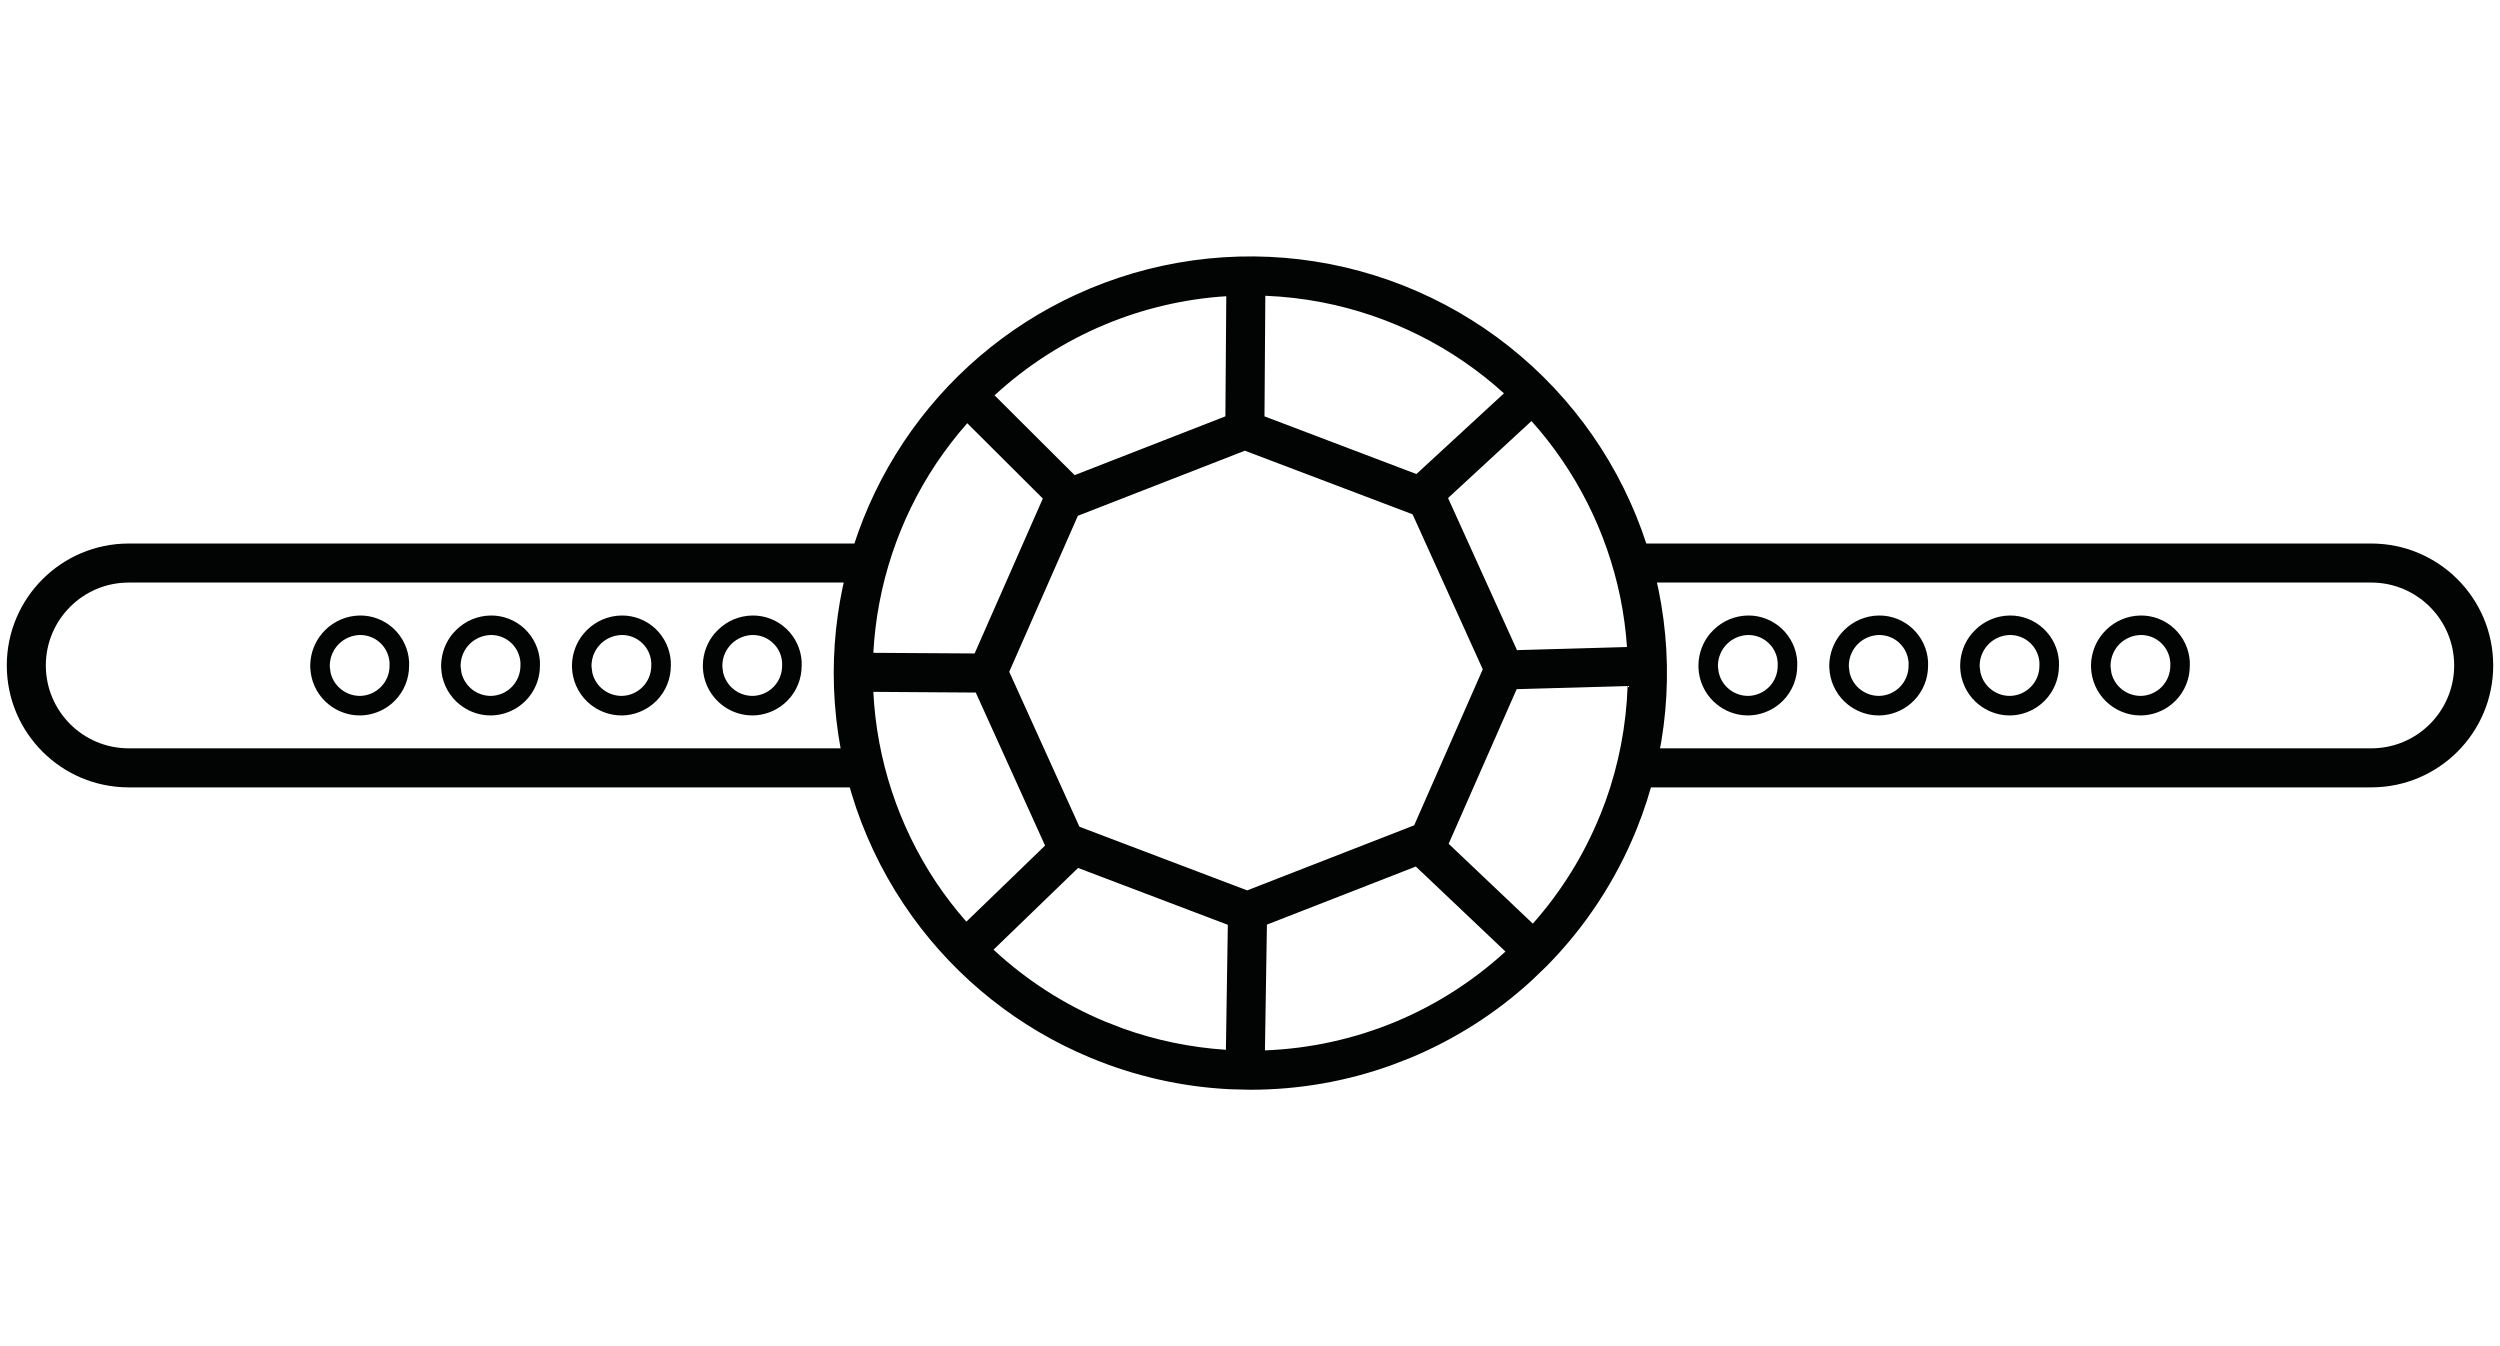
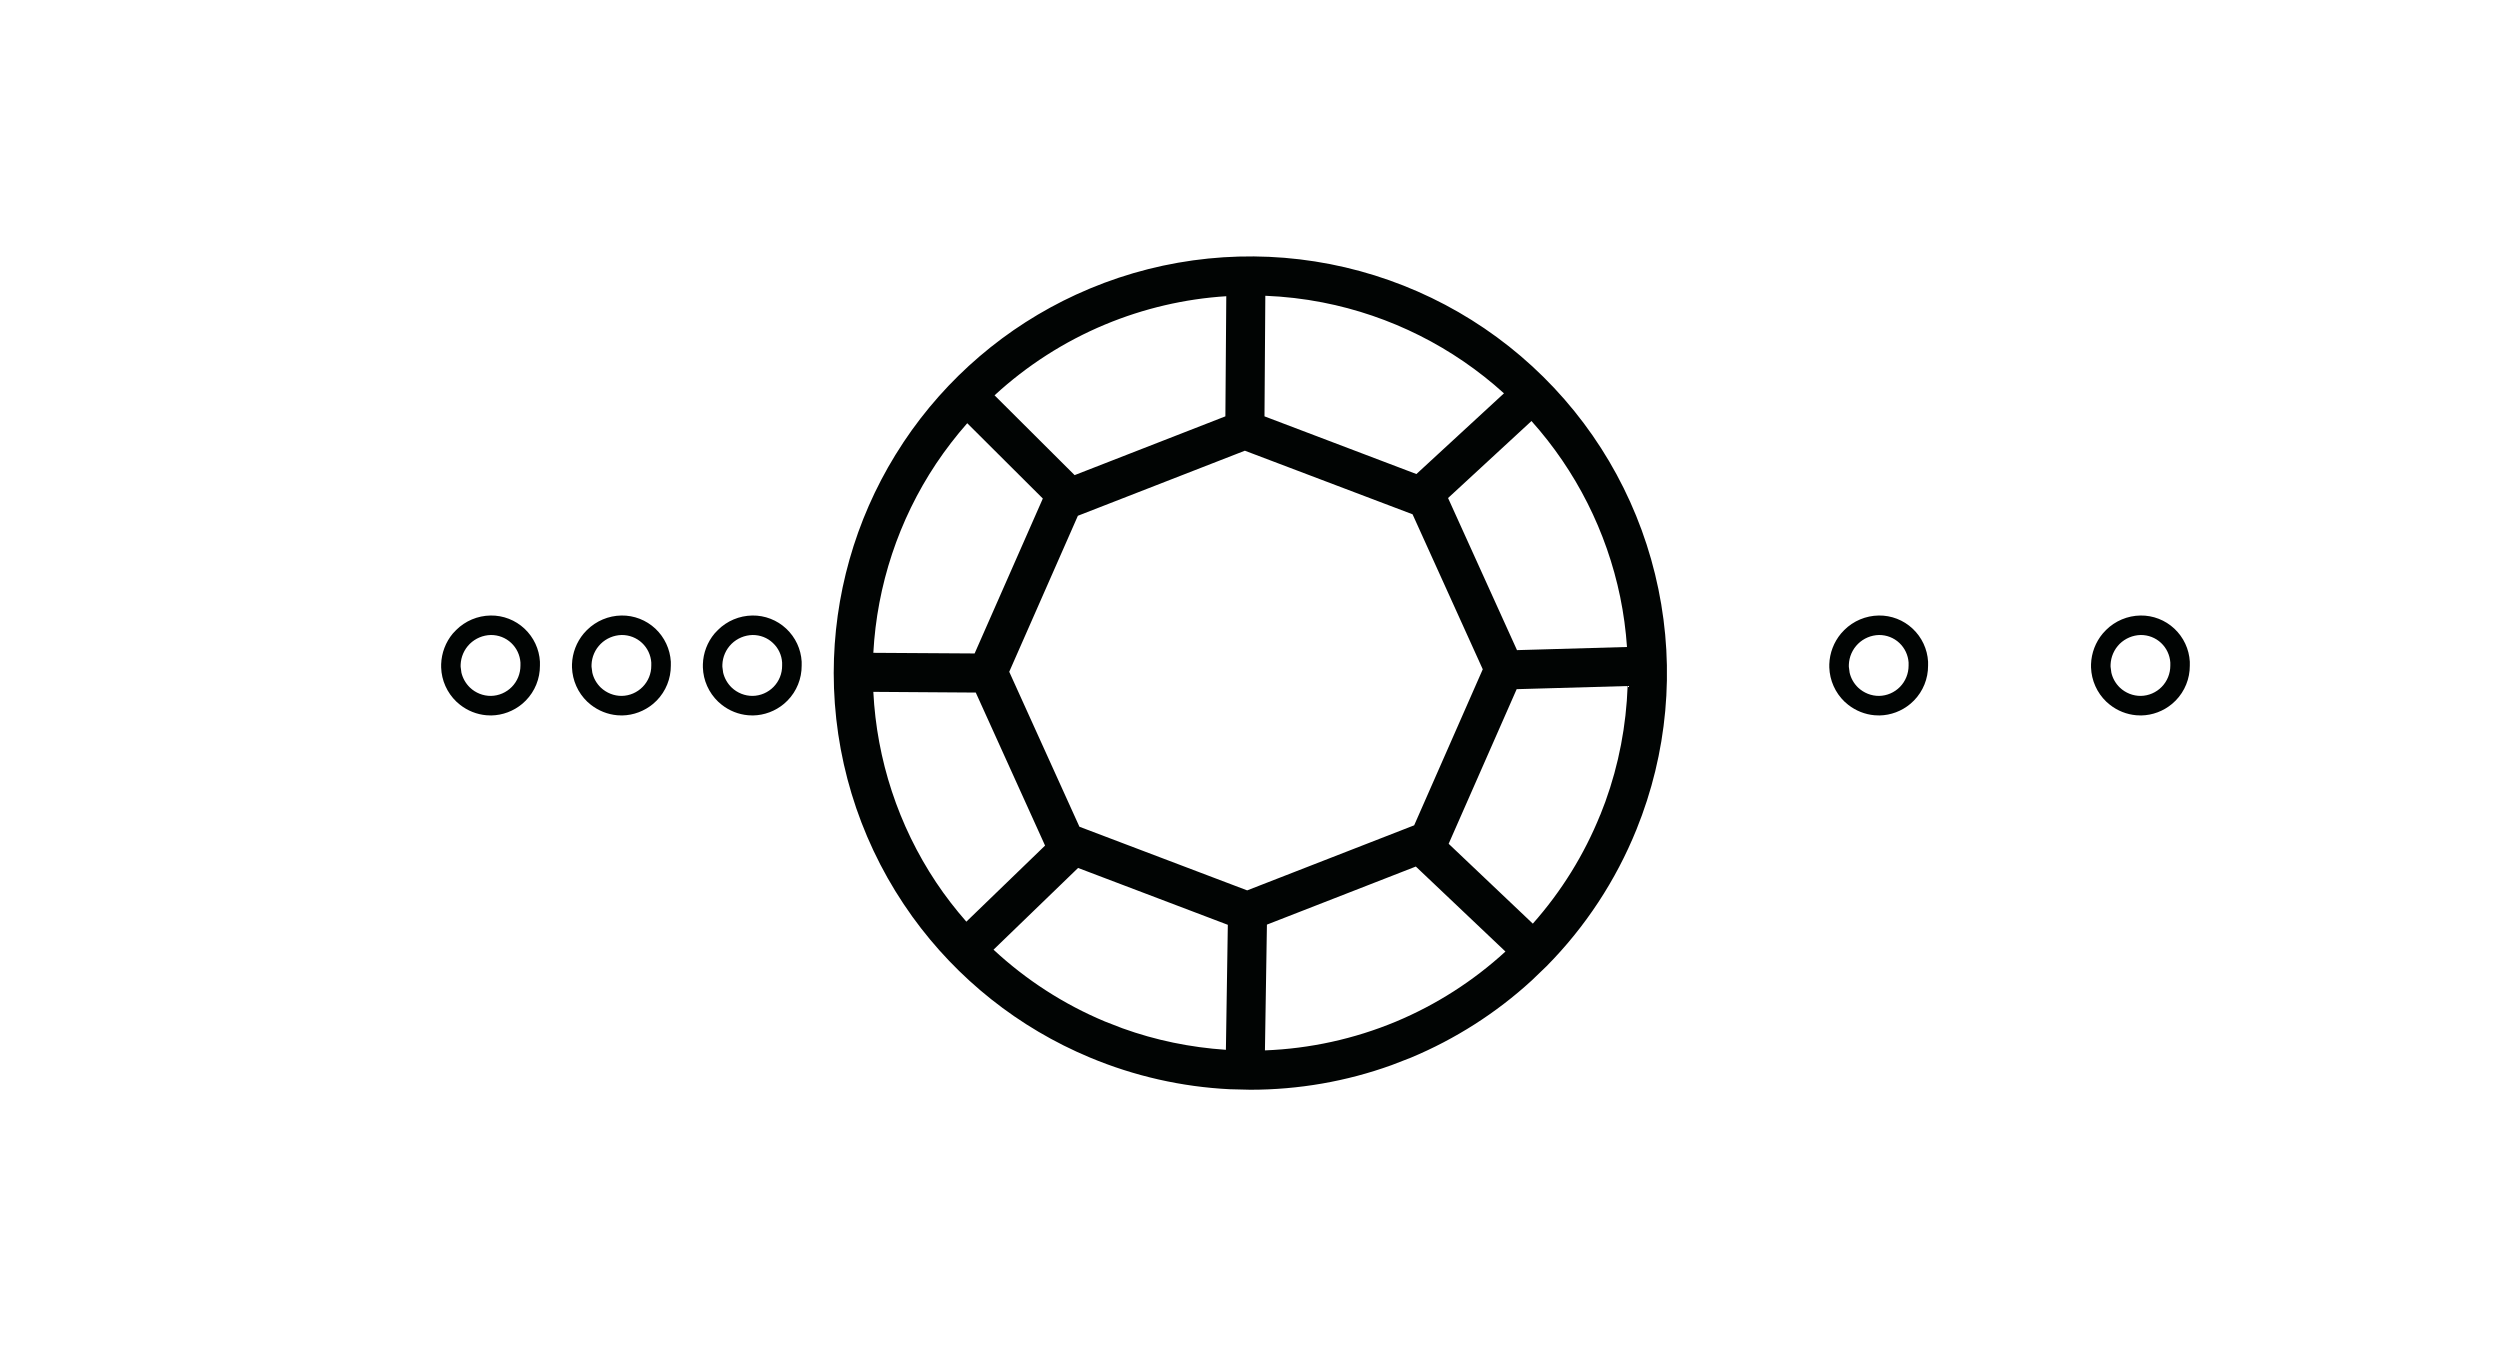
<svg xmlns="http://www.w3.org/2000/svg" width="39" height="21" viewBox="0 0 39 21" fill="none">
  <path d="M17.003 4.501C18.187 4.007 19.491 3.875 20.749 4.12C22.008 4.366 23.166 4.978 24.077 5.88C24.989 6.782 25.613 7.934 25.871 9.19C26.13 10.446 26.011 11.751 25.529 12.94C25.207 13.736 24.73 14.462 24.126 15.073L23.894 15.296C23.341 15.803 22.703 16.21 22.009 16.5L21.709 16.616C21.003 16.871 20.257 17 19.505 17L19.183 16.992C18.434 16.955 17.695 16.787 17.002 16.497C15.892 16.034 14.934 15.272 14.233 14.3L14.096 14.102C13.385 13.035 13.006 11.78 13.006 10.498C13.007 9.296 13.34 8.119 13.968 7.097L14.097 6.895C14.764 5.894 15.694 5.099 16.784 4.597L17.003 4.501ZM19.764 14.424L19.733 16.386C20.434 16.359 21.125 16.208 21.774 15.938C22.404 15.675 22.983 15.304 23.485 14.844L22.087 13.518L19.764 14.424ZM15.499 14.815C16.005 15.285 16.592 15.666 17.236 15.935L17.509 16.041C18.029 16.229 18.573 16.34 19.124 16.377L19.154 14.427L16.818 13.54L15.499 14.815ZM23.66 10.751L22.618 13.12L22.599 13.163L23.912 14.409C24.356 13.908 24.713 13.334 24.964 12.711L24.965 12.711L25.043 12.508C25.254 11.926 25.369 11.316 25.391 10.702L23.66 10.751ZM13.624 10.793C13.677 11.852 14.014 12.879 14.603 13.764C14.747 13.98 14.905 14.184 15.075 14.378L16.303 13.191L16.284 13.149L15.222 10.804L13.624 10.793ZM16.815 8.046L15.744 10.48L16.839 12.897L19.456 13.89L22.061 12.875L23.131 10.441L22.036 8.023L19.42 7.031L16.815 8.046ZM15.089 6.602C14.914 6.801 14.752 7.011 14.604 7.232C14.018 8.112 13.681 9.132 13.624 10.184L15.204 10.194L16.258 7.8L16.268 7.777L15.089 6.602ZM22.59 7.769L22.591 7.772L23.665 10.142L25.381 10.093C25.363 9.832 25.328 9.571 25.275 9.313C25.064 8.29 24.585 7.343 23.891 6.568L22.59 7.769ZM19.13 4.621C18.482 4.662 17.843 4.811 17.238 5.063C16.6 5.329 16.018 5.704 15.515 6.167L16.764 7.412L19.116 6.495L19.13 4.621ZM19.726 6.495L22.096 7.395L23.462 6.136C22.667 5.415 21.689 4.924 20.633 4.718C20.337 4.66 20.038 4.626 19.739 4.614L19.726 6.495Z" fill="#010403" />
-   <path d="M38.285 10.381C38.285 9.667 37.706 9.088 36.992 9.088H25.382V8.479H36.992C38.042 8.479 38.894 9.331 38.894 10.381C38.894 11.432 38.042 12.283 36.992 12.283H25.382V11.674H36.992C37.706 11.674 38.285 11.095 38.285 10.381Z" fill="#010403" />
-   <path d="M0.715 10.381C0.715 9.667 1.294 9.088 2.008 9.088H13.618V8.479H2.008C0.958 8.479 0.106 9.331 0.106 10.381C0.106 11.432 0.958 12.283 2.008 12.283H13.618V11.674H2.008C1.294 11.674 0.715 11.095 0.715 10.381Z" fill="#010403" />
  <path d="M11.736 9.602C11.932 9.599 12.122 9.673 12.265 9.807C12.409 9.942 12.495 10.126 12.506 10.322V10.383C12.507 10.587 12.428 10.783 12.286 10.928L12.23 10.98C12.095 11.093 11.924 11.158 11.746 11.161L11.671 11.158C11.521 11.145 11.378 11.088 11.26 10.995L11.203 10.946C11.057 10.806 10.971 10.614 10.965 10.412V10.362C10.97 10.186 11.035 10.017 11.147 9.883L11.199 9.828C11.342 9.686 11.534 9.605 11.736 9.602ZM11.74 9.906C11.617 9.909 11.5 9.958 11.412 10.044C11.324 10.131 11.273 10.248 11.269 10.371V10.402L11.281 10.493C11.302 10.581 11.348 10.662 11.414 10.726C11.502 10.81 11.62 10.857 11.742 10.856C11.865 10.854 11.982 10.803 12.068 10.715C12.154 10.627 12.202 10.508 12.201 10.384V10.335C12.194 10.219 12.143 10.11 12.057 10.03C11.972 9.949 11.858 9.905 11.74 9.906Z" fill="#010403" />
  <path d="M9.694 9.602C9.891 9.599 10.08 9.673 10.224 9.807C10.367 9.942 10.453 10.126 10.465 10.322V10.383C10.466 10.587 10.387 10.783 10.245 10.928L10.189 10.98C10.053 11.093 9.883 11.158 9.705 11.161L9.629 11.158C9.48 11.145 9.337 11.088 9.218 10.995L9.161 10.946C9.015 10.806 8.93 10.614 8.923 10.412V10.362C8.929 10.186 8.994 10.017 9.106 9.883L9.157 9.828C9.301 9.686 9.493 9.605 9.694 9.602ZM9.698 9.906C9.576 9.909 9.458 9.958 9.371 10.044C9.283 10.131 9.232 10.248 9.228 10.371V10.402L9.24 10.493C9.26 10.581 9.306 10.662 9.372 10.726C9.461 10.81 9.578 10.857 9.7 10.856C9.823 10.854 9.94 10.803 10.026 10.715C10.112 10.627 10.161 10.508 10.16 10.384V10.335C10.152 10.219 10.101 10.11 10.016 10.03C9.93 9.949 9.816 9.905 9.698 9.906Z" fill="#010403" />
  <path d="M7.653 9.602C7.849 9.599 8.039 9.673 8.182 9.807C8.326 9.942 8.412 10.126 8.423 10.322V10.383C8.424 10.587 8.345 10.783 8.203 10.928L8.147 10.98C8.012 11.093 7.841 11.158 7.663 11.161L7.588 11.158C7.438 11.145 7.295 11.088 7.177 10.995L7.12 10.946C6.974 10.806 6.888 10.614 6.882 10.412V10.362C6.888 10.186 6.952 10.017 7.064 9.883L7.116 9.828C7.259 9.686 7.451 9.605 7.653 9.602ZM7.657 9.906C7.534 9.909 7.417 9.958 7.329 10.044C7.241 10.131 7.19 10.248 7.186 10.371V10.402L7.198 10.493C7.219 10.581 7.265 10.662 7.331 10.726C7.419 10.81 7.537 10.857 7.659 10.856C7.782 10.854 7.899 10.803 7.985 10.715C8.071 10.627 8.119 10.508 8.119 10.384V10.335C8.111 10.219 8.06 10.11 7.975 10.03C7.889 9.949 7.775 9.905 7.657 9.906Z" fill="#010403" />
-   <path d="M5.611 9.602C5.808 9.599 5.997 9.673 6.141 9.807C6.284 9.942 6.371 10.126 6.382 10.322V10.383C6.383 10.587 6.304 10.783 6.162 10.928L6.106 10.98C5.971 11.093 5.8 11.158 5.622 11.161L5.546 11.158C5.397 11.145 5.254 11.088 5.135 10.995L5.078 10.946C4.932 10.806 4.847 10.614 4.84 10.412V10.362C4.846 10.186 4.911 10.017 5.023 9.883L5.074 9.828C5.218 9.686 5.41 9.605 5.611 9.602ZM5.615 9.906C5.493 9.909 5.375 9.958 5.288 10.044C5.2 10.131 5.149 10.248 5.145 10.371V10.402L5.157 10.493C5.177 10.581 5.223 10.662 5.29 10.726C5.378 10.81 5.495 10.857 5.617 10.856C5.74 10.854 5.857 10.803 5.943 10.715C6.03 10.627 6.078 10.508 6.077 10.384V10.335C6.069 10.219 6.018 10.11 5.933 10.03C5.847 9.949 5.733 9.905 5.615 9.906Z" fill="#010403" />
  <path d="M33.391 9.602C33.587 9.599 33.777 9.673 33.92 9.807C34.064 9.942 34.15 10.126 34.161 10.322V10.383C34.162 10.587 34.083 10.783 33.941 10.928L33.885 10.98C33.75 11.093 33.58 11.158 33.402 11.161L33.326 11.158C33.176 11.145 33.033 11.088 32.915 10.995L32.858 10.946C32.712 10.806 32.627 10.614 32.62 10.412V10.362C32.626 10.186 32.691 10.017 32.803 9.883L32.854 9.828C32.997 9.686 33.19 9.605 33.391 9.602ZM33.395 9.906C33.272 9.909 33.155 9.958 33.067 10.044C32.98 10.131 32.929 10.248 32.925 10.371V10.402L32.937 10.493C32.957 10.581 33.003 10.662 33.069 10.726C33.157 10.81 33.275 10.857 33.397 10.856C33.52 10.854 33.637 10.803 33.723 10.715C33.809 10.627 33.857 10.508 33.857 10.384V10.335C33.849 10.219 33.798 10.11 33.713 10.03C33.627 9.949 33.513 9.905 33.395 9.906Z" fill="#010403" />
-   <path d="M31.349 9.602C31.546 9.599 31.735 9.673 31.879 9.807C32.023 9.942 32.109 10.126 32.12 10.322V10.383C32.121 10.587 32.042 10.783 31.9 10.928L31.844 10.98C31.709 11.093 31.538 11.158 31.36 11.161L31.285 11.158C31.135 11.145 30.992 11.088 30.874 10.995L30.817 10.946C30.671 10.806 30.585 10.614 30.579 10.412V10.362C30.584 10.186 30.649 10.017 30.761 9.883L30.812 9.828C30.956 9.686 31.148 9.605 31.349 9.602ZM31.354 9.906C31.231 9.909 31.113 9.958 31.026 10.044C30.938 10.131 30.887 10.248 30.883 10.371V10.402L30.895 10.493C30.916 10.581 30.961 10.662 31.028 10.726C31.116 10.81 31.233 10.857 31.355 10.856C31.479 10.854 31.595 10.803 31.681 10.715C31.768 10.627 31.816 10.508 31.815 10.384V10.335C31.808 10.219 31.756 10.11 31.671 10.03C31.585 9.949 31.471 9.905 31.354 9.906Z" fill="#010403" />
  <path d="M29.308 9.602C29.505 9.599 29.694 9.673 29.837 9.807C29.981 9.942 30.067 10.126 30.078 10.322V10.383C30.079 10.587 30 10.783 29.858 10.928L29.802 10.98C29.667 11.093 29.497 11.158 29.319 11.161L29.243 11.158C29.093 11.145 28.951 11.088 28.832 10.995L28.775 10.946C28.629 10.806 28.544 10.614 28.537 10.412V10.362C28.543 10.186 28.608 10.017 28.72 9.883L28.771 9.828C28.914 9.686 29.107 9.605 29.308 9.602ZM29.312 9.906C29.189 9.909 29.072 9.958 28.985 10.044C28.897 10.131 28.846 10.248 28.842 10.371V10.402L28.854 10.493C28.874 10.581 28.92 10.662 28.986 10.726C29.075 10.81 29.192 10.857 29.314 10.856C29.437 10.854 29.554 10.803 29.64 10.715C29.726 10.627 29.774 10.508 29.774 10.384V10.335C29.766 10.219 29.715 10.11 29.63 10.03C29.544 9.949 29.43 9.905 29.312 9.906Z" fill="#010403" />
-   <path d="M27.267 9.602C27.463 9.599 27.652 9.673 27.796 9.807C27.939 9.942 28.026 10.126 28.037 10.322V10.383C28.038 10.587 27.959 10.783 27.817 10.928L27.761 10.98C27.626 11.093 27.455 11.158 27.277 11.161L27.202 11.158C27.052 11.145 26.909 11.088 26.791 10.995L26.734 10.946C26.588 10.806 26.502 10.614 26.496 10.412V10.362C26.501 10.186 26.566 10.017 26.678 9.883L26.73 9.828C26.873 9.686 27.065 9.605 27.267 9.602ZM27.271 9.906C27.148 9.909 27.031 9.958 26.943 10.044C26.855 10.131 26.804 10.248 26.8 10.371V10.402L26.812 10.493C26.833 10.581 26.878 10.662 26.945 10.726C27.033 10.81 27.151 10.857 27.273 10.856C27.395 10.854 27.512 10.803 27.599 10.715C27.685 10.627 27.733 10.508 27.732 10.384V10.335C27.725 10.219 27.674 10.11 27.588 10.03C27.502 9.949 27.389 9.905 27.271 9.906Z" fill="#010403" />
</svg>